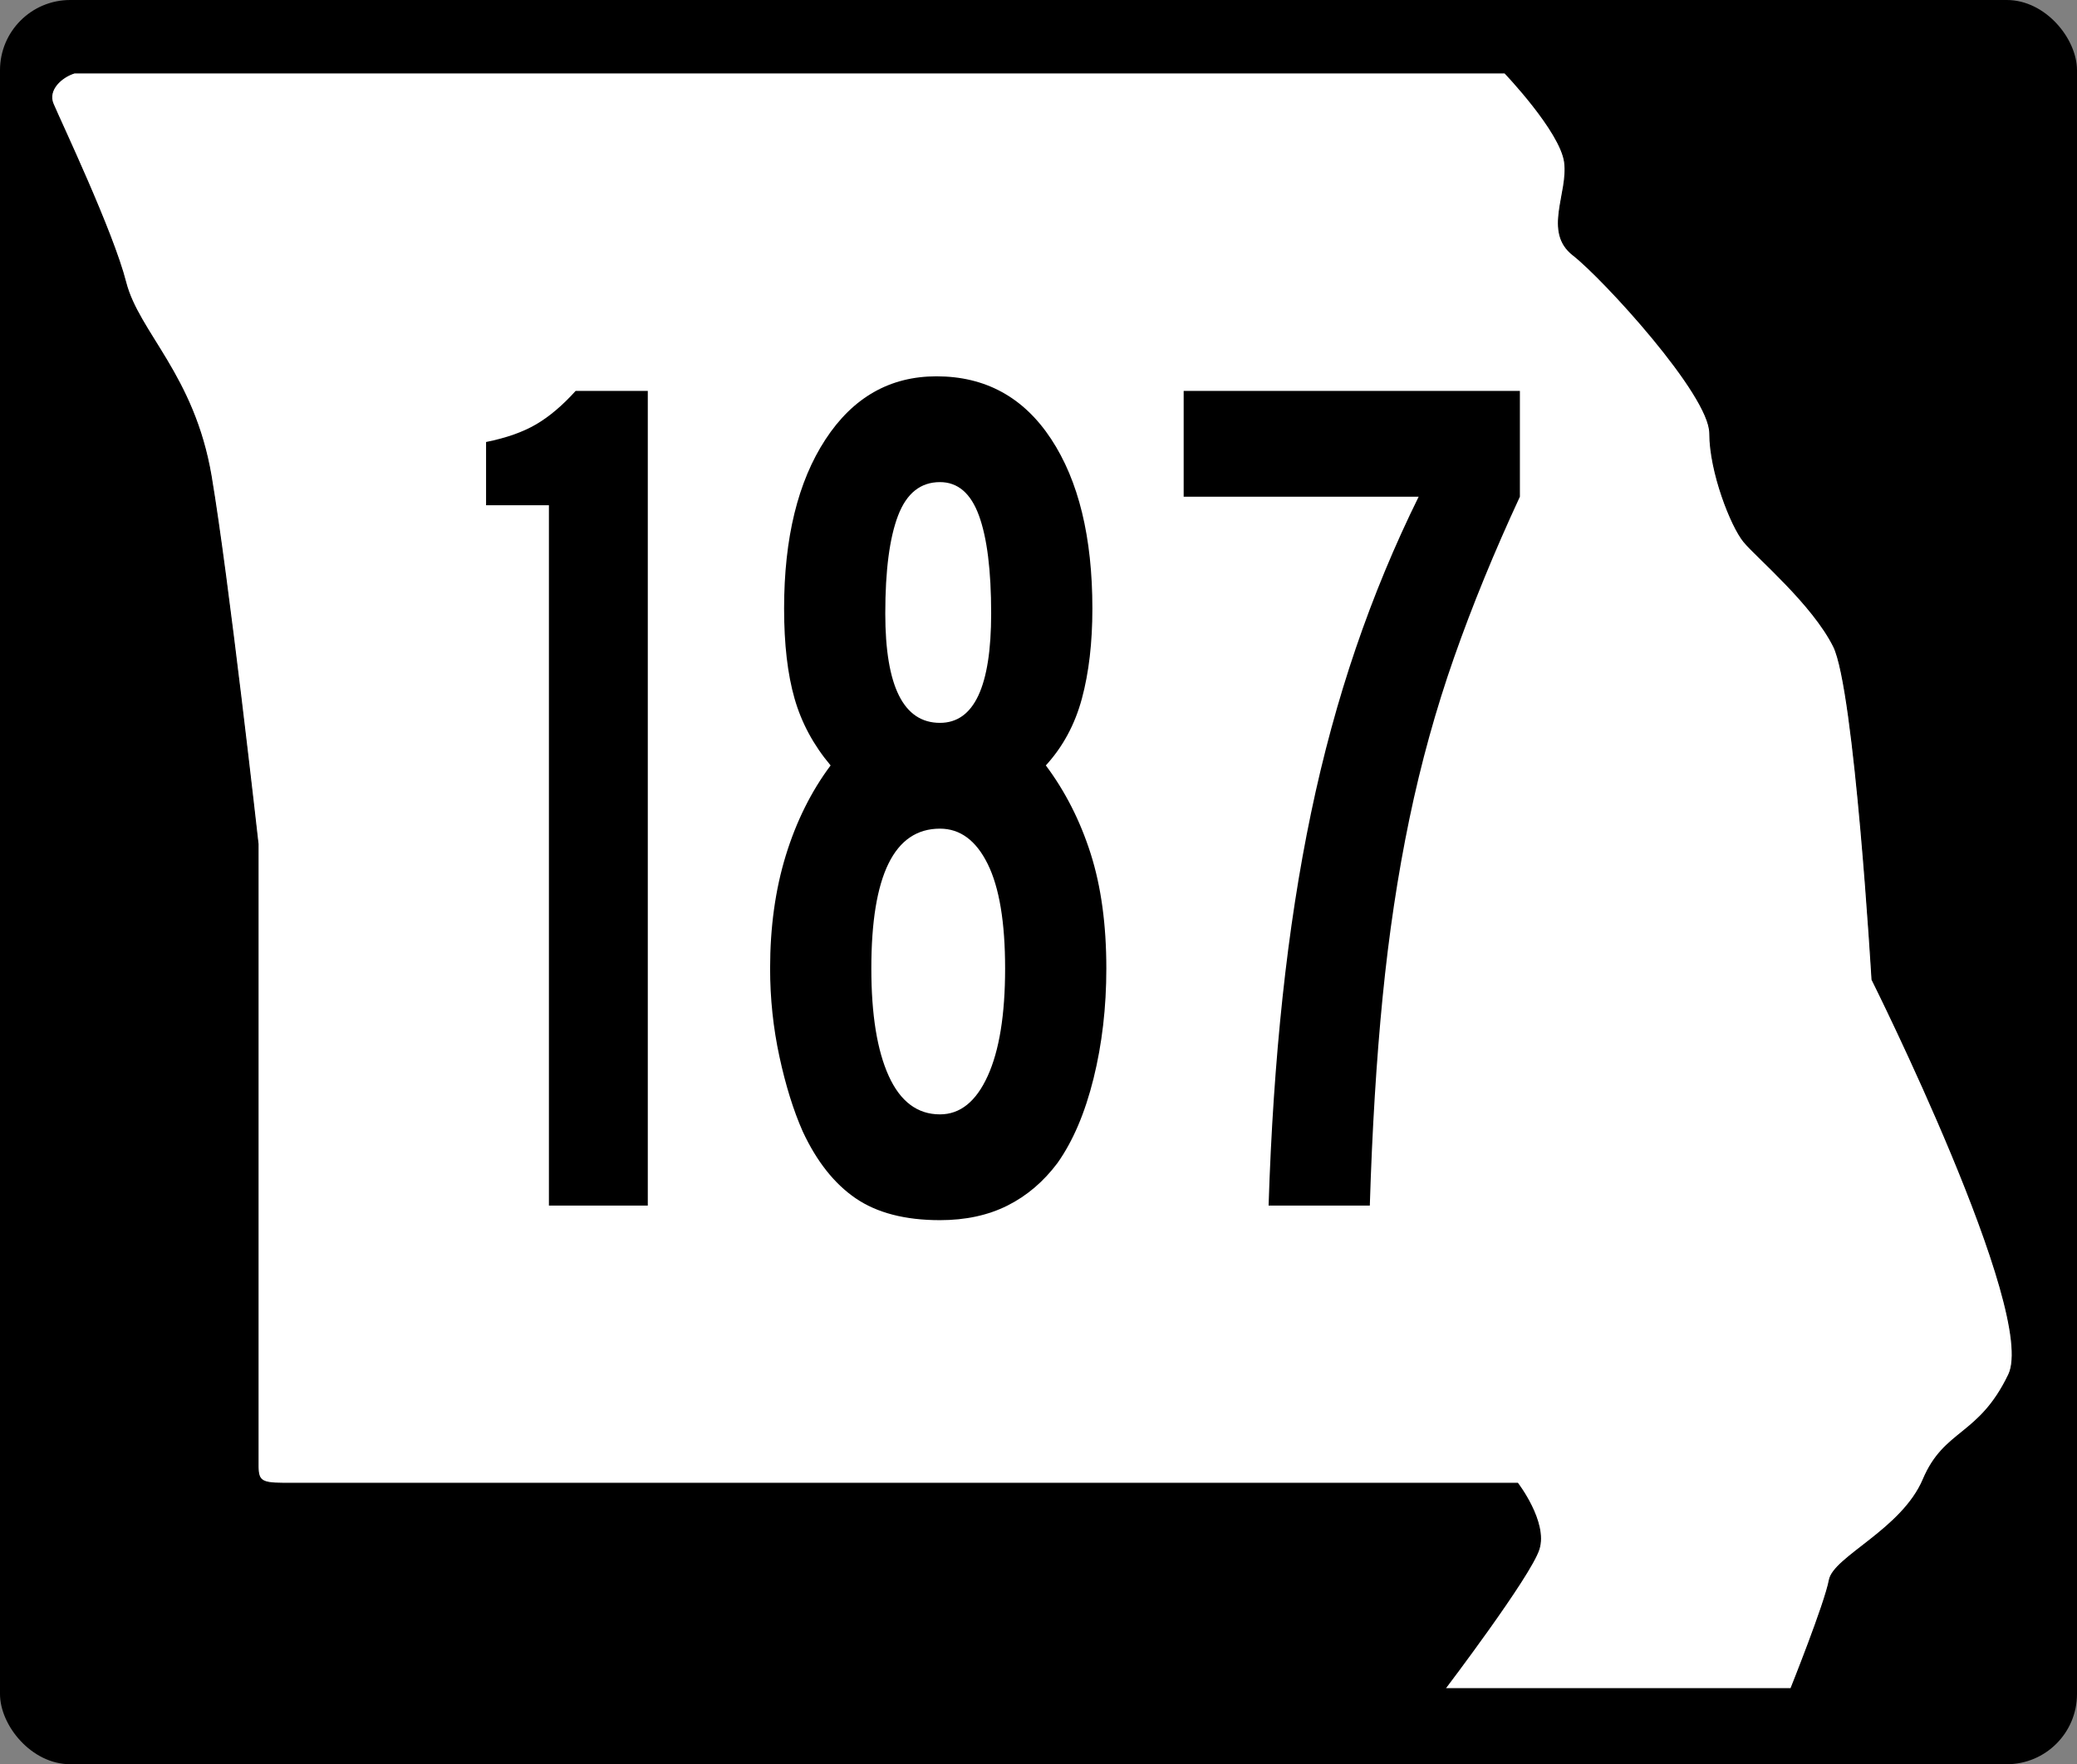
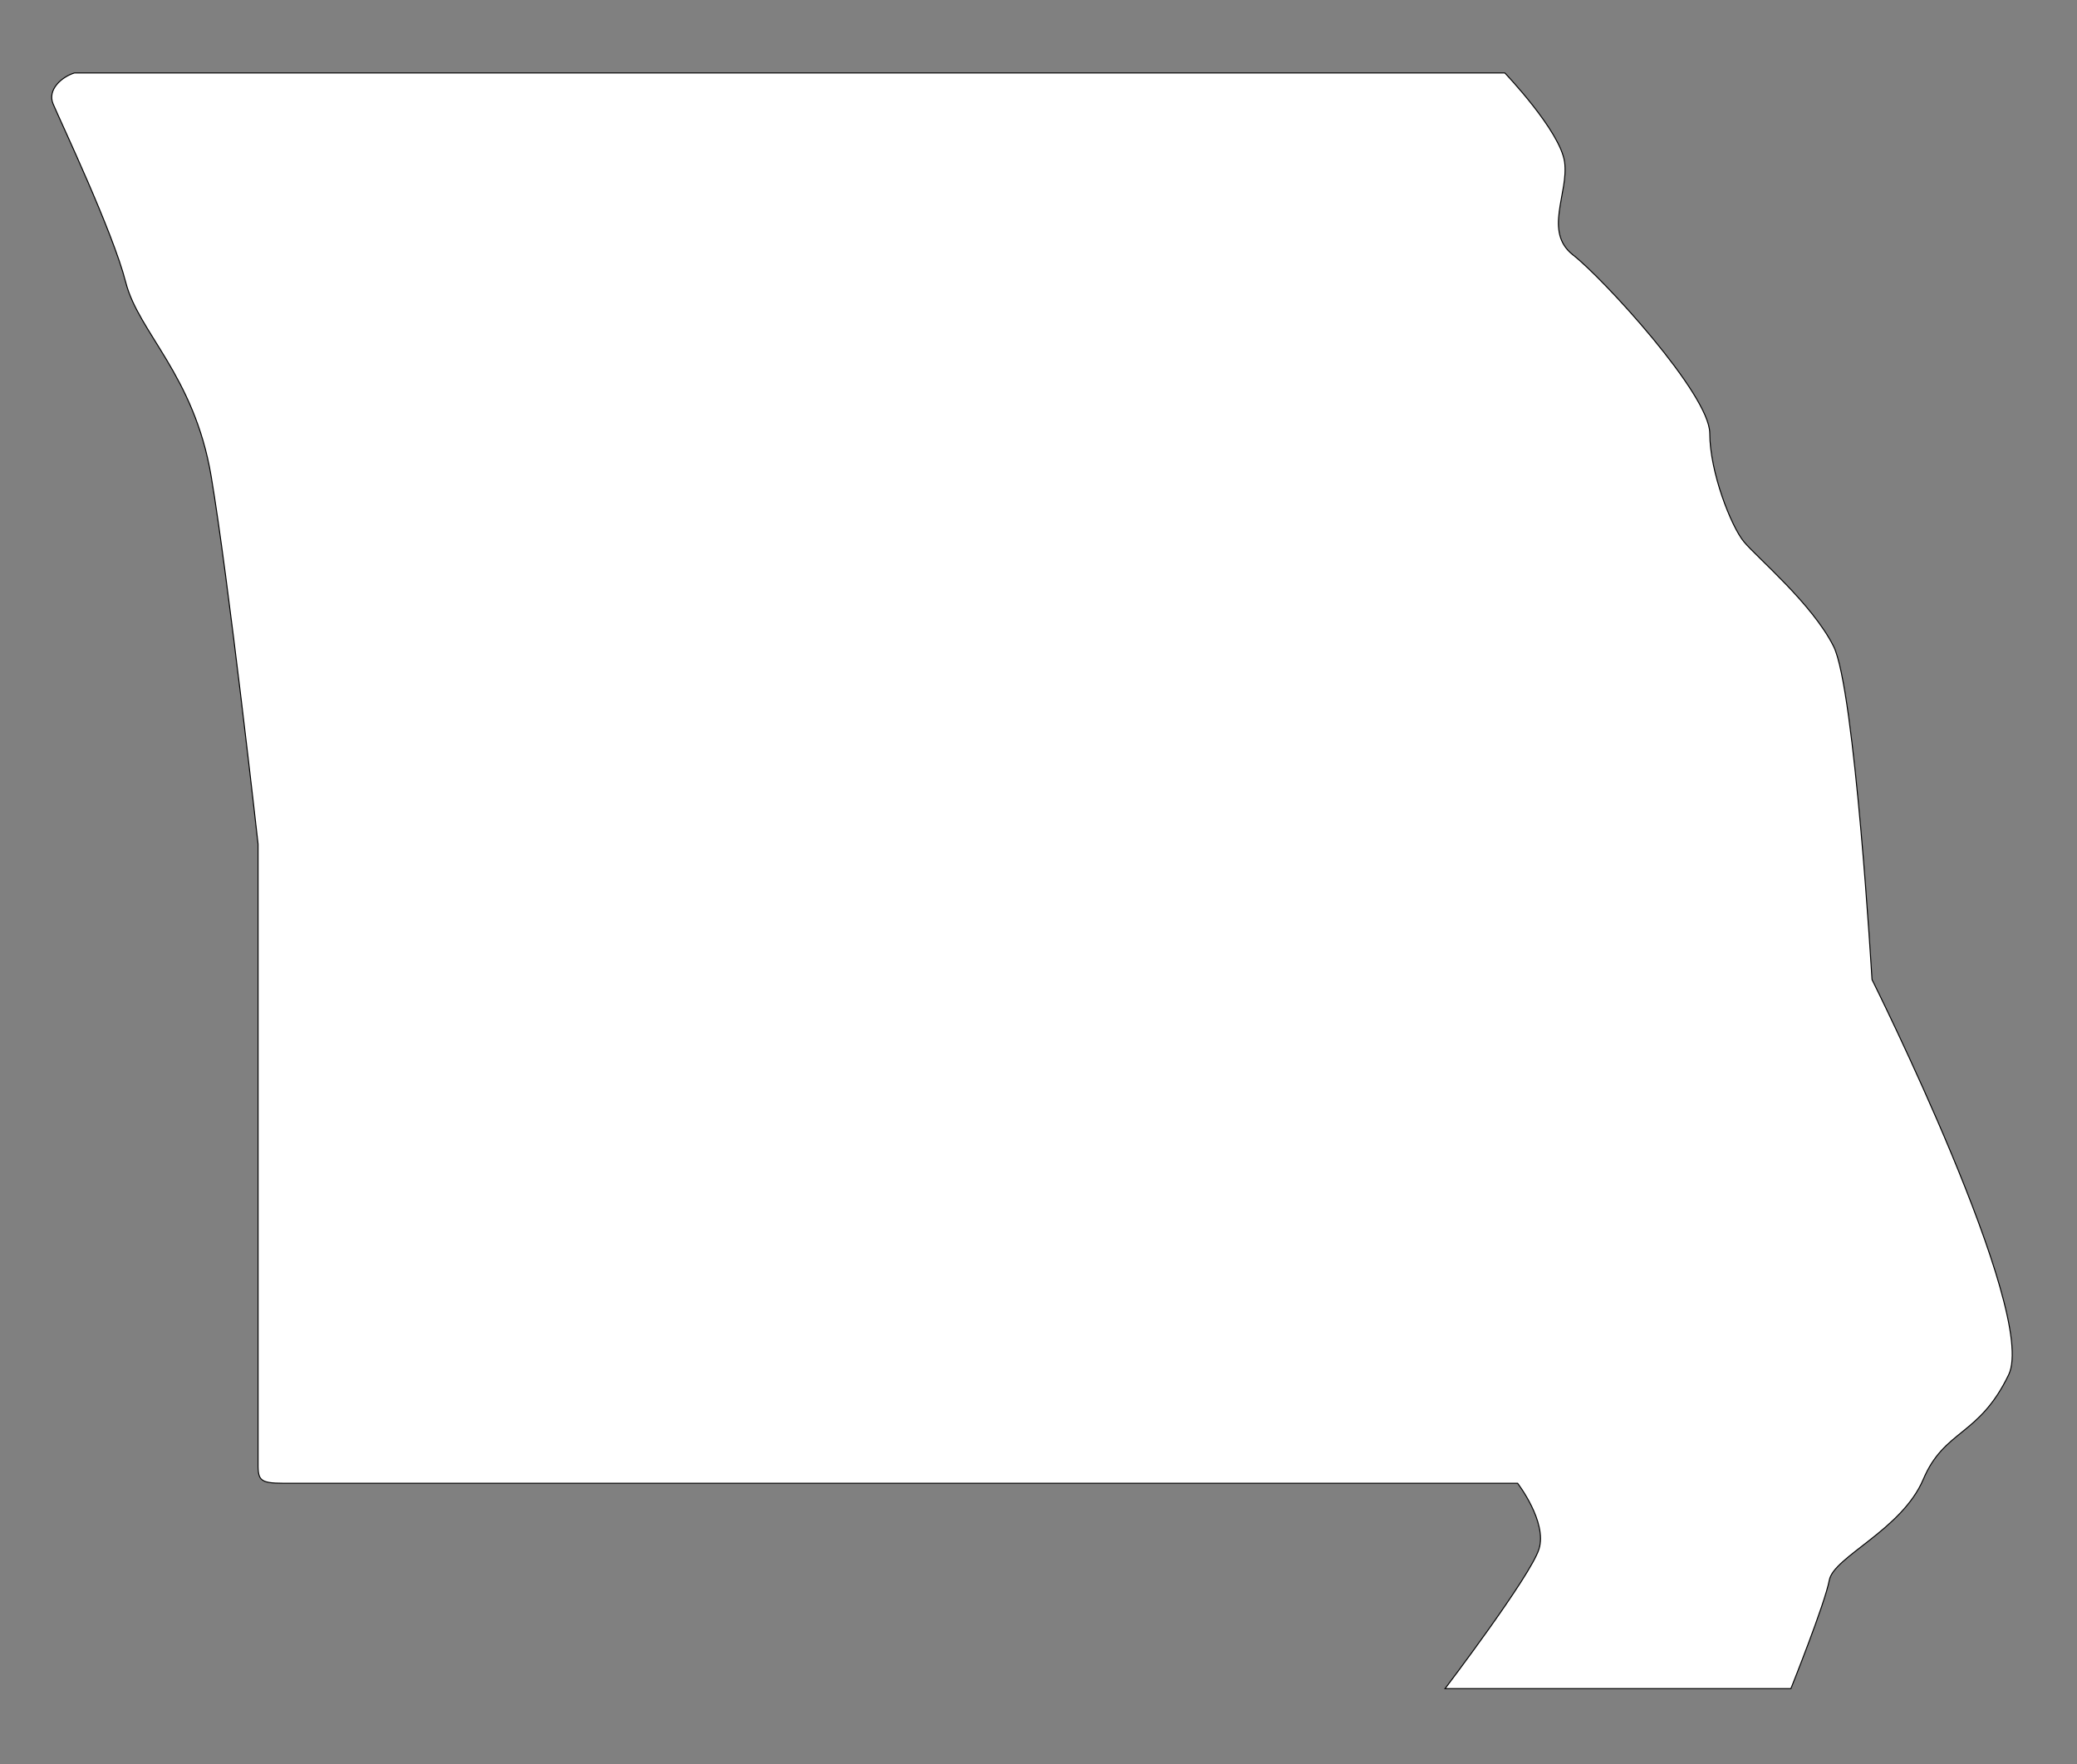
<svg xmlns="http://www.w3.org/2000/svg" version="1.0" width="2543.239" height="2160" id="svg2">
  <rect width="100%" height="100%" fill="#808080" stroke="none" />
  <defs id="defs4" />
  <g id="layer1">
-     <rect width="2543.239" height="2160" ry="85.947" x="0" y="0" style="fill:black;fill-opacity:1;stroke:none;stroke-width:2;stroke-miterlimit:4;stroke-dasharray:none;stroke-dashoffset:0;stroke-opacity:1" id="rect1872" />
    <path d="M 91.178,89.304 L 1842.616,89.304 C 1842.616,89.304 1910.583,160.459 1915.811,198.409 C 1921.039,236.359 1889.67,283.796 1926.267,312.259 C 1962.864,340.721 2093.569,483.033 2093.569,530.47 C 2093.569,577.907 2119.71,644.32 2135.394,663.295 C 2151.079,682.269 2219.045,739.194 2245.186,791.375 C 2271.327,843.556 2292.239,1199.336 2292.239,1199.336 C 2292.239,1199.336 2496.138,1607.296 2459.541,1683.196 C 2422.944,1759.095 2381.118,1749.608 2354.977,1811.276 C 2328.836,1872.945 2245.186,1906.151 2239.957,1934.613 C 2234.729,1963.076 2192.904,2067.438 2192.904,2067.438 L 1769.422,2067.438 C 1769.422,2067.438 1873.985,1929.87 1884.442,1896.664 C 1894.898,1863.457 1858.301,1816.02 1858.301,1816.02 L 347.359,1816.02 C 315.955,1816.017 315.805,1811.573 315.989,1787.558 L 315.989,1033.305 C 315.989,1033.305 279.392,705.988 258.48,582.651 C 237.567,459.314 169.601,407.133 153.916,345.465 C 138.232,283.796 74.635,149.955 65.037,127.253 C 57.651,109.784 75.575,94.104 91.178,89.304 z " style="fill:white;fill-rule:evenodd;stroke:black;stroke-width:1.233px;stroke-linecap:butt;stroke-linejoin:miter;stroke-opacity:1" id="path2821" />
-     <path d="M 687.25,1444.251 L 687.25,605.252 L 608.569,605.252 L 608.569,529.505 C 633.818,524.645 654.696,517.6 671.203,508.367 C 687.709,499.137 704.216,485.779 720.723,468.293 L 811.051,468.293 L 811.051,1444.251 L 687.25,1444.251 z M 1385.156,1160.198 C 1385.156,1206.814 1379.814,1250.756 1369.131,1292.023 C 1358.447,1333.29 1343.4,1367.036 1323.989,1393.263 C 1306.504,1415.608 1285.626,1432.604 1261.356,1444.251 C 1237.084,1455.897 1208.916,1461.72 1176.851,1461.72 C 1133.169,1461.72 1097.977,1452.985 1071.276,1435.516 C 1044.575,1418.046 1022.482,1391.337 1004.997,1355.39 C 993.351,1330.141 983.638,1300.283 975.859,1265.818 C 968.079,1231.352 964.19,1196.146 964.19,1160.198 C 964.19,1110.678 970.747,1065.529 983.86,1024.751 C 996.974,983.974 1015.666,948.041 1039.937,916.954 C 1018.57,892.683 1003.523,865.982 994.796,836.85 C 986.068,807.719 981.704,771.787 981.704,729.052 C 981.704,644.564 998.937,577.07 1033.403,526.571 C 1067.868,476.074 1114.232,450.825 1172.495,450.824 C 1233.691,450.825 1281.522,475.829 1315.988,525.837 C 1350.453,575.847 1367.686,643.586 1367.686,729.052 C 1367.686,769.831 1363.315,805.756 1354.573,836.828 C 1345.83,867.901 1330.775,894.609 1309.409,916.954 C 1333.709,948.041 1352.409,983.248 1365.508,1022.573 C 1378.606,1061.899 1385.156,1107.774 1385.156,1160.198 L 1385.156,1160.198 z M 1240.952,734.876 C 1240.952,683.4 1235.854,644.312 1225.66,617.61 C 1215.465,590.909 1199.196,577.559 1176.851,577.558 C 1152.58,577.559 1135.103,590.909 1124.419,617.61 C 1113.736,644.312 1108.394,683.4 1108.394,734.876 C 1108.394,822.27 1131.213,865.967 1176.851,865.966 C 1219.585,865.967 1240.952,822.27 1240.952,734.876 L 1240.952,734.876 z M 1258.422,1160.198 C 1258.421,1104.84 1251.139,1063.084 1236.573,1034.931 C 1222.007,1006.778 1202.1,992.701 1176.851,992.701 C 1119.566,992.701 1090.924,1048.534 1090.924,1160.198 C 1090.924,1215.557 1098.207,1258.528 1112.773,1289.111 C 1127.338,1319.694 1148.698,1334.986 1176.851,1334.986 C 1202.1,1334.986 1222.007,1319.694 1236.573,1289.111 C 1251.139,1258.528 1258.421,1215.557 1258.422,1160.198 L 1258.422,1160.198 z M 1902.94,595.028 C 1870.904,661.056 1843.477,725.149 1820.658,787.308 C 1797.839,849.468 1779.147,914.05 1764.581,981.054 C 1750.015,1048.06 1738.851,1119.191 1731.086,1194.449 C 1723.322,1269.707 1717.973,1352.975 1715.039,1444.251 L 1588.305,1444.251 C 1591.238,1355.879 1597.076,1272.604 1605.819,1194.427 C 1614.561,1116.25 1626.452,1042.688 1641.492,973.742 C 1656.532,904.796 1675.224,839.007 1697.569,776.372 C 1719.914,713.739 1746.126,653.291 1776.206,595.028 L 1481.974,595.028 L 1481.974,468.293 L 1902.94,468.293 L 1902.94,595.028 L 1902.94,595.028 z " transform="scale(0.978,1.022)" style="font-size:283.697px;font-style:normal;font-weight:normal;fill:black;fill-opacity:1;stroke:none;stroke-width:1px;stroke-linecap:butt;stroke-linejoin:miter;stroke-opacity:1;font-family:Roadgeek 2005 Series C" id="text2143" />
  </g>
</svg>